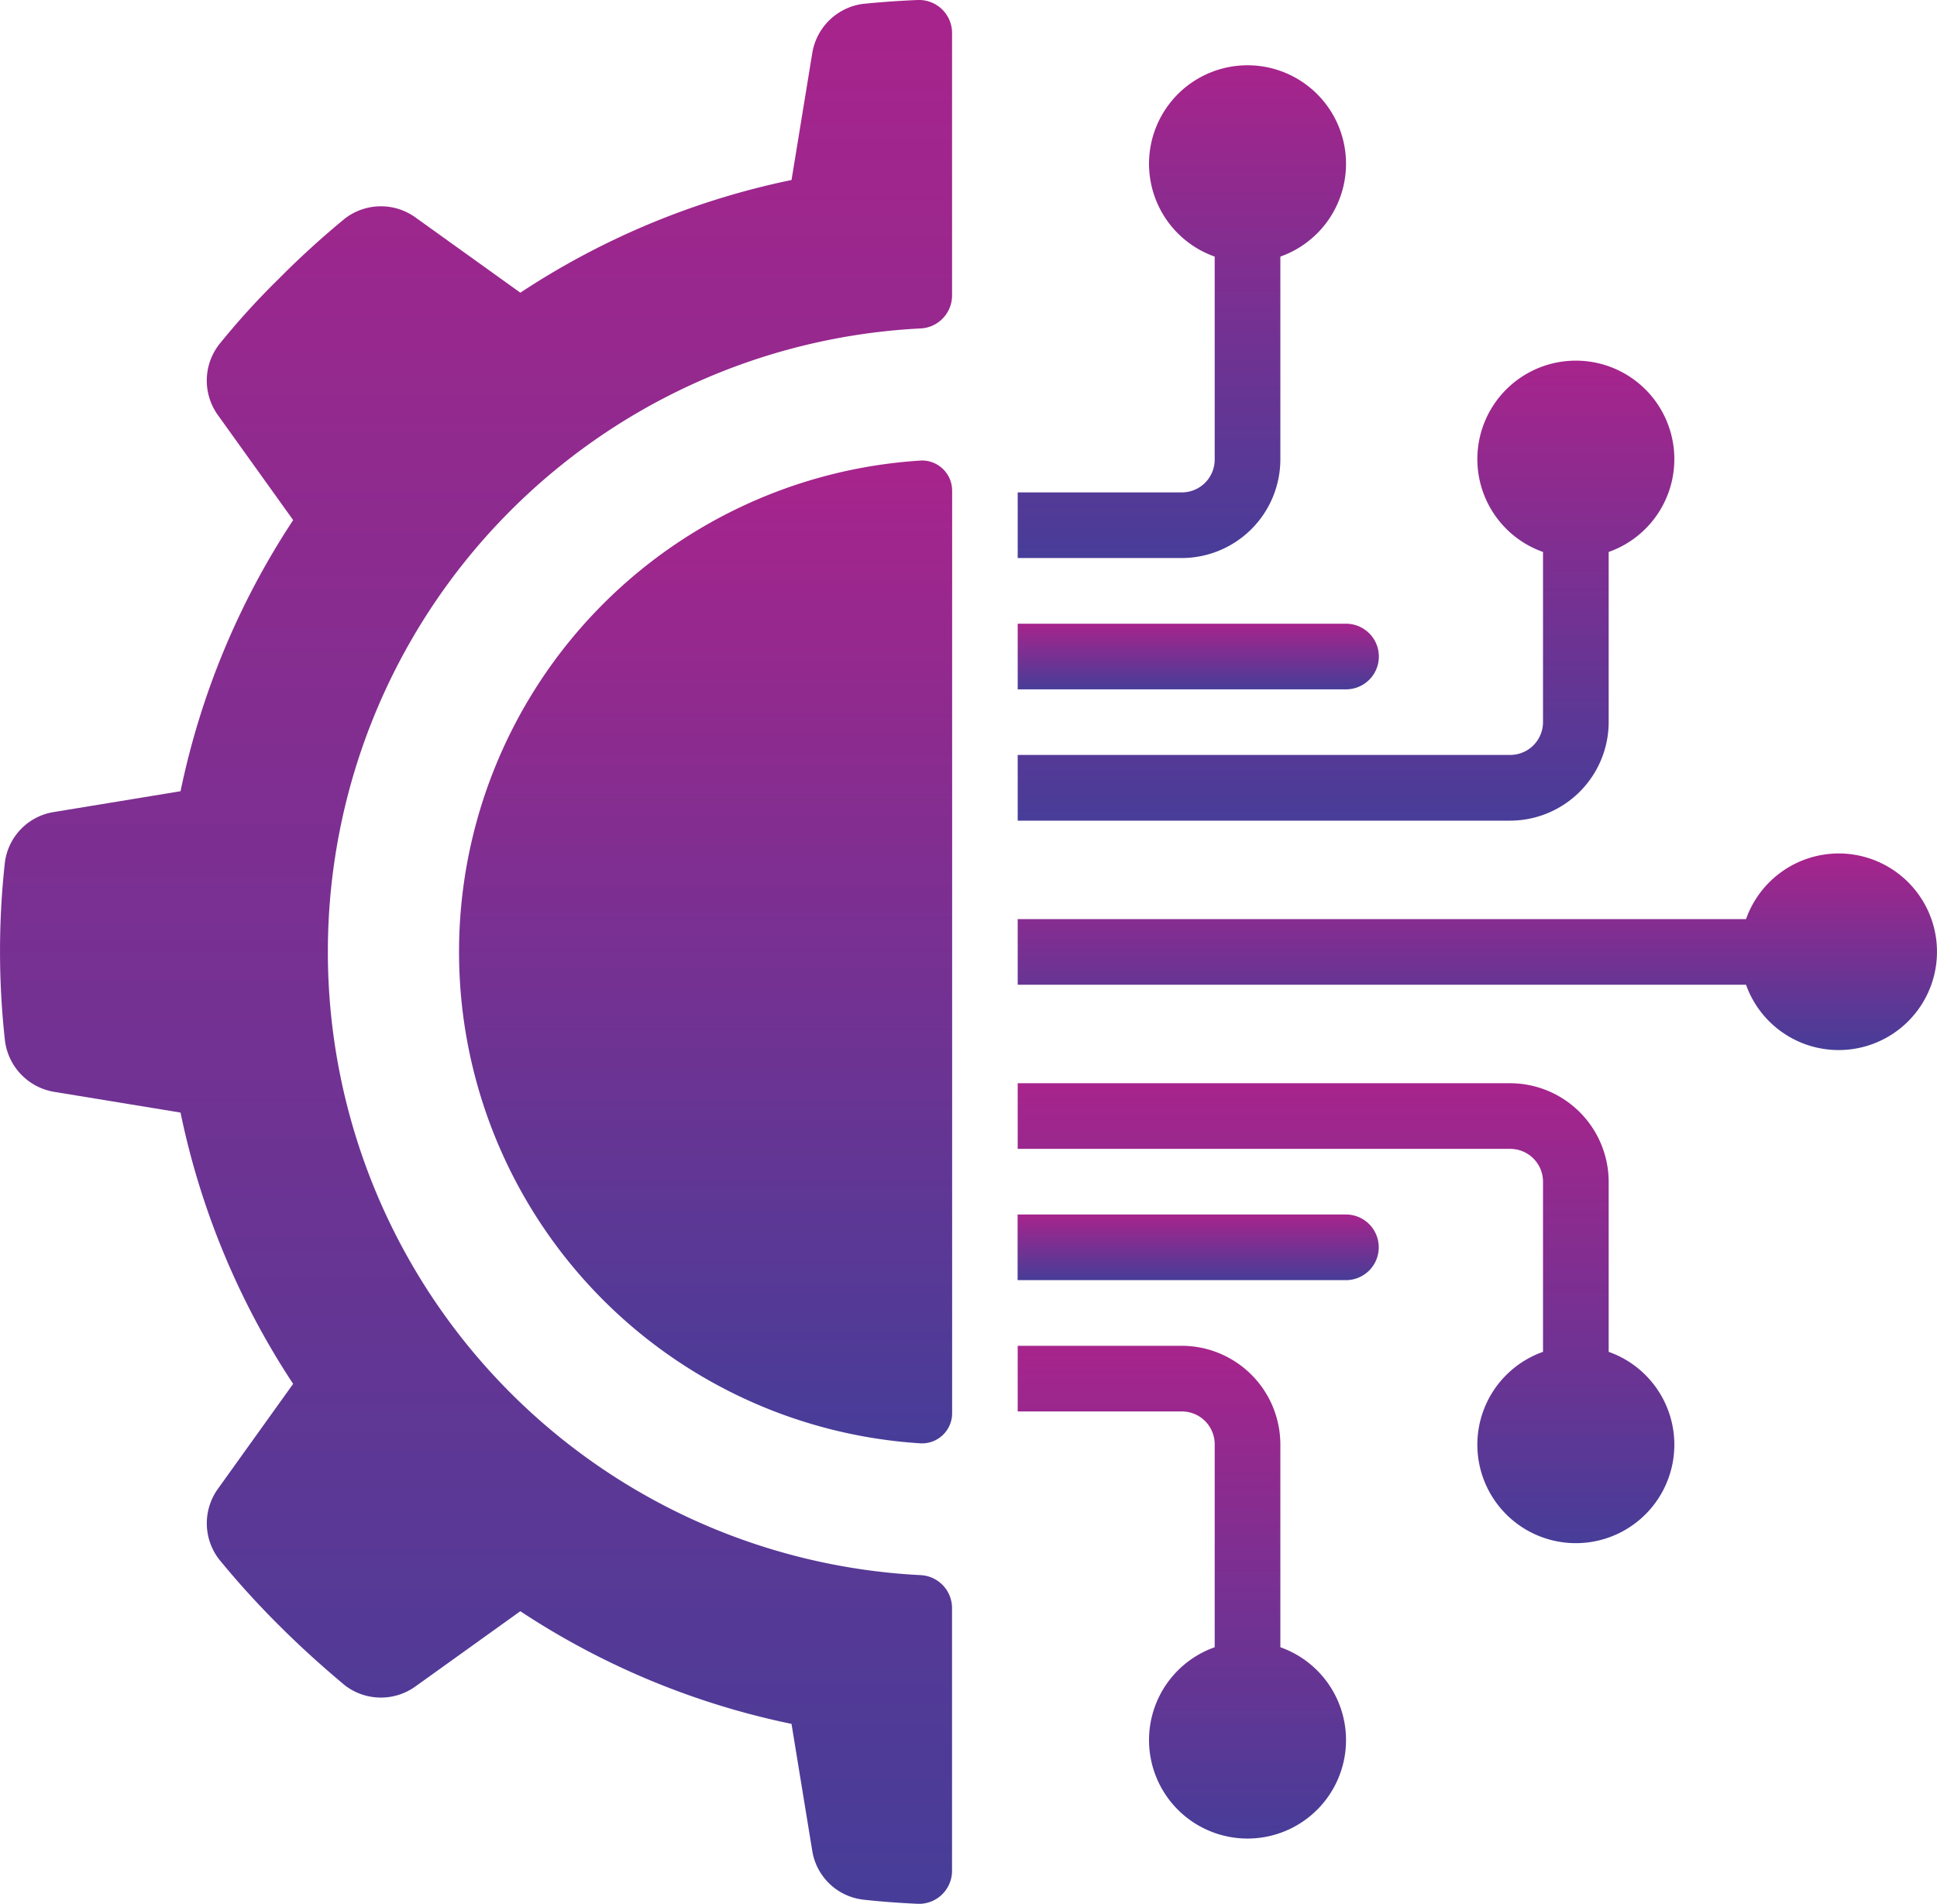
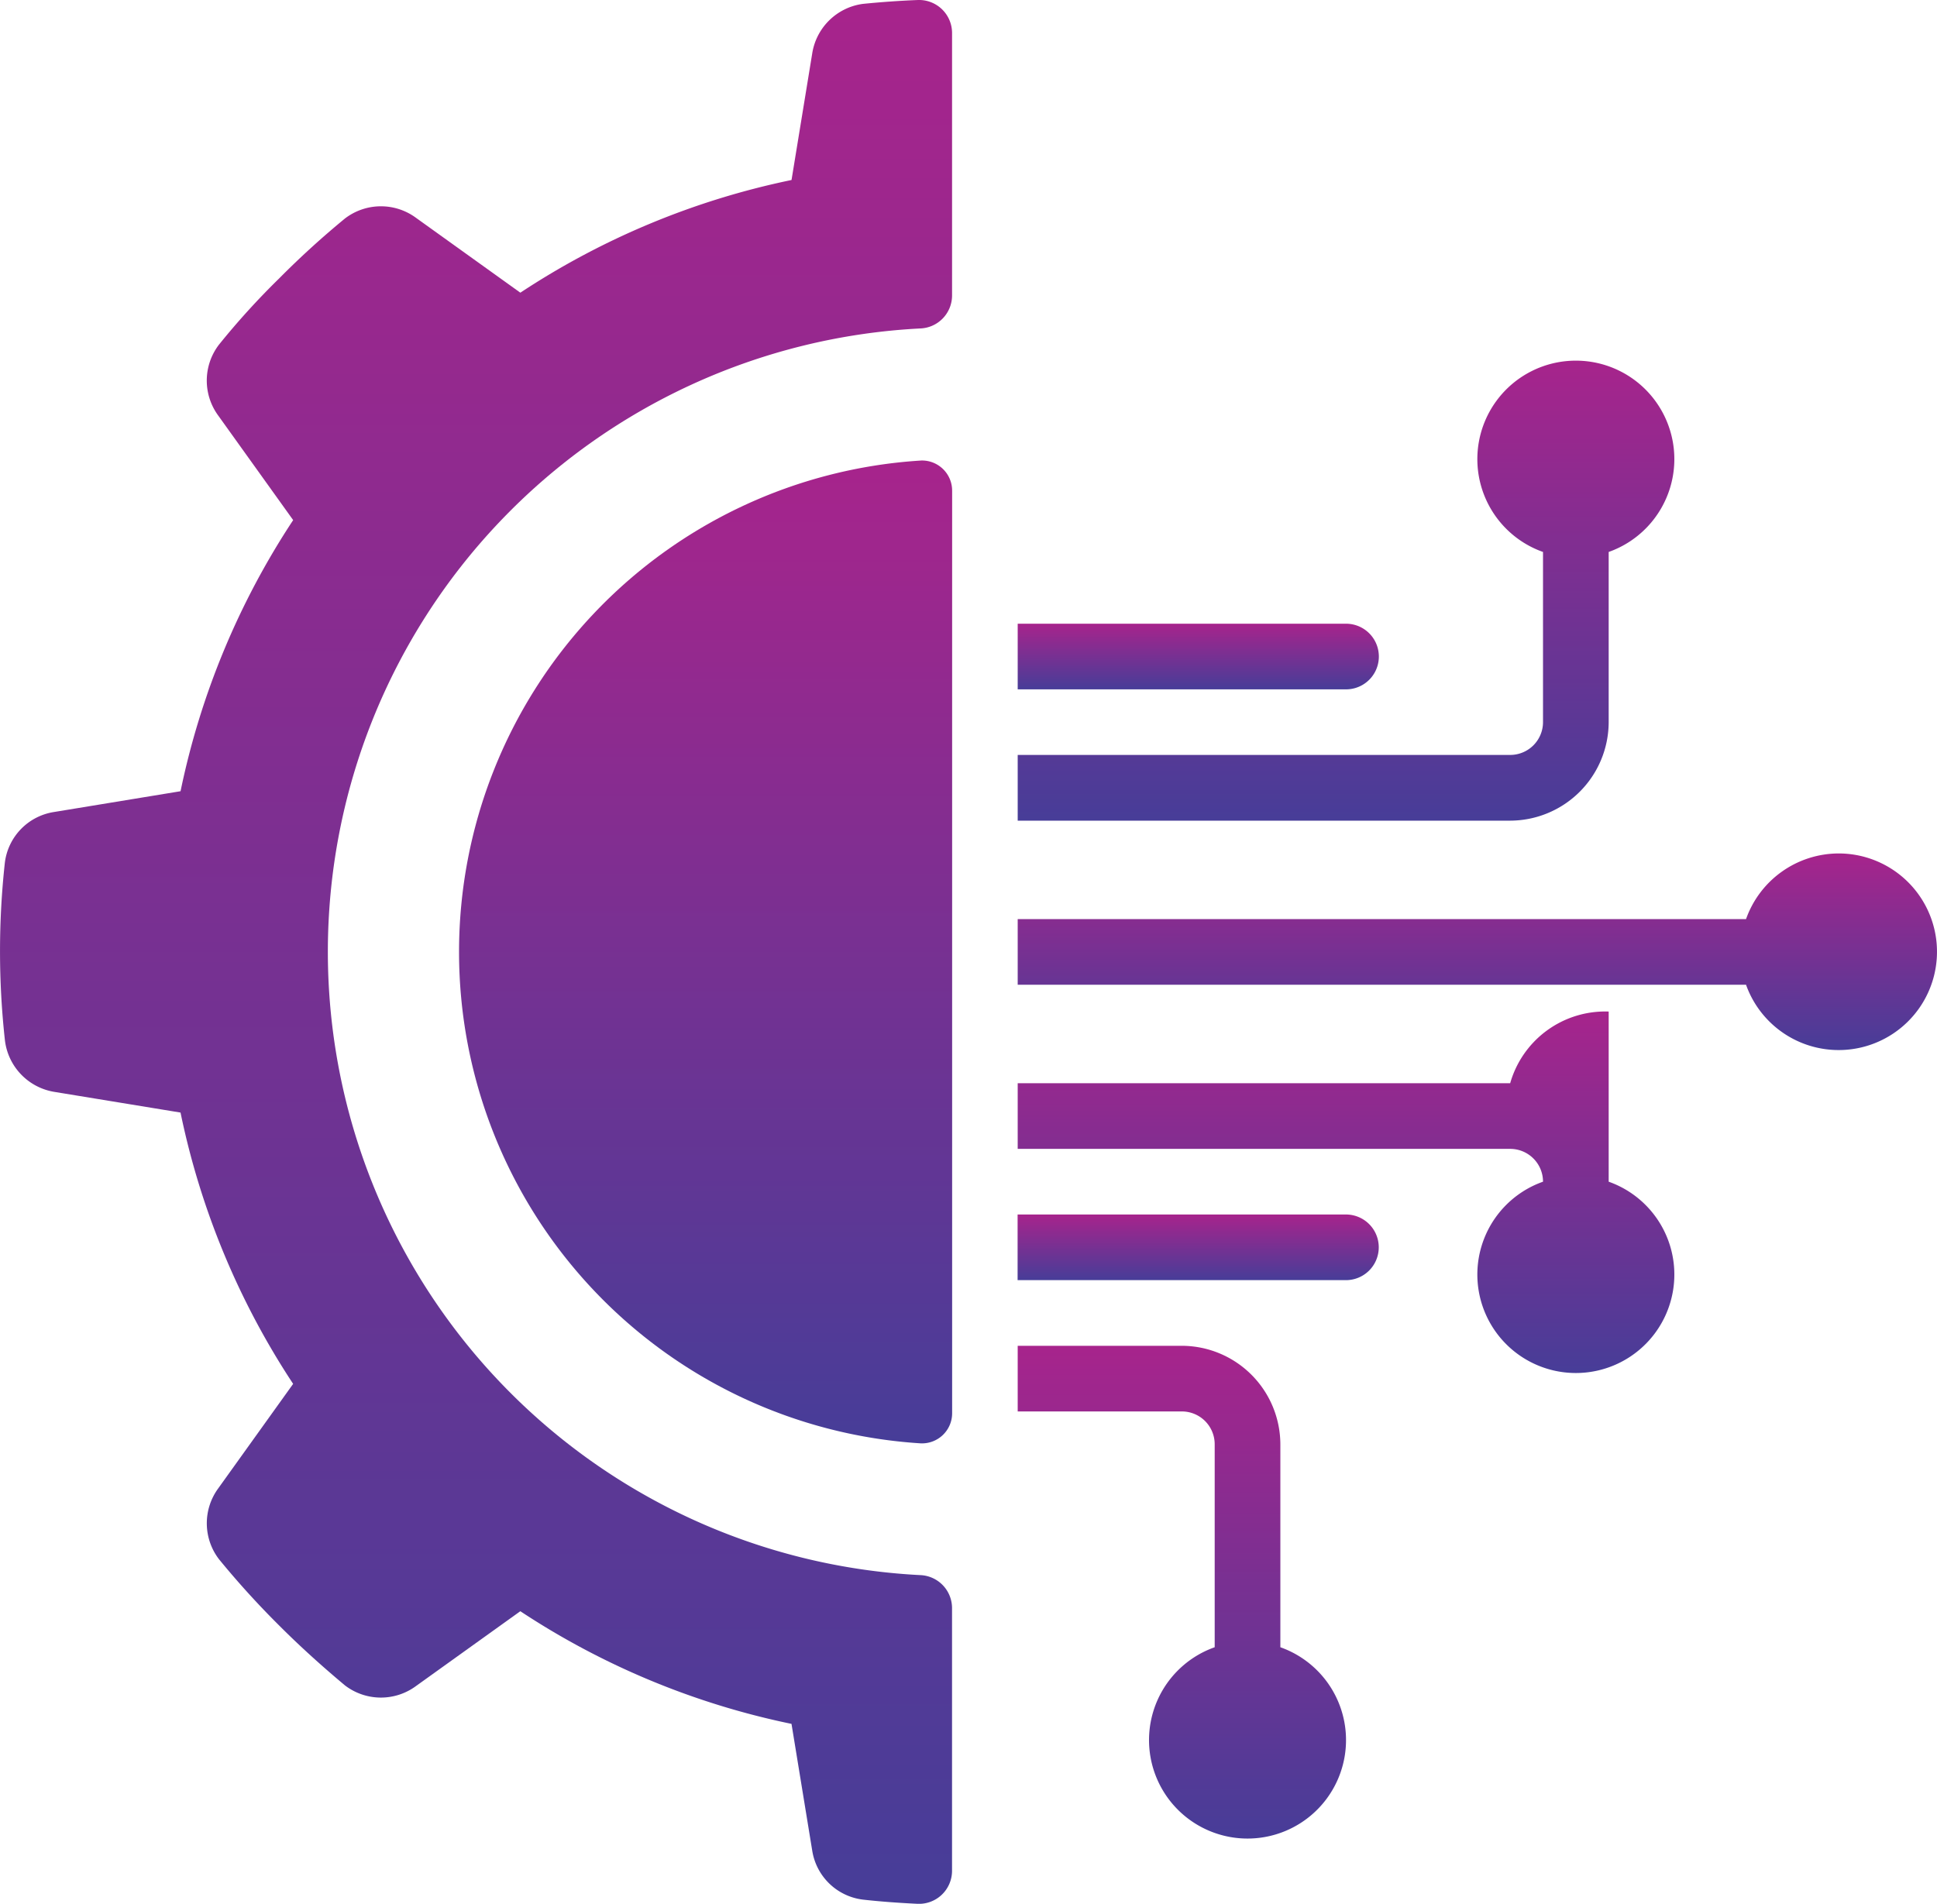
<svg xmlns="http://www.w3.org/2000/svg" width="80" height="78.647" viewBox="0 0 80 78.647">
  <defs>
    <linearGradient id="linear-gradient" x1="0.5" x2="0.5" y2="1" gradientUnits="objectBoundingBox">
      <stop offset="0" stop-color="#a7248c" />
      <stop offset="1" stop-color="#473d98" />
    </linearGradient>
  </defs>
  <g id="technology" transform="translate(0.001 -5.156)">
    <g id="Page-1_17_" transform="translate(-0.001 5.156)">
      <g id="_x30_19---Technology-Engineering" transform="translate(0 0)">
        <path id="Shape_133_" d="M2.234,51.261l5.221.856a32.152,32.152,0,0,0,4.651,11.208L9.014,67.64a2.441,2.441,0,0,0,.027,2.926A35.755,35.755,0,0,0,11.522,73.3c.881.883,1.79,1.7,2.726,2.483a2.441,2.441,0,0,0,2.929.027l4.312-3.093a32.091,32.091,0,0,0,11.2,4.654l.854,5.225a2.416,2.416,0,0,0,2.088,2.034c.743.084,1.492.136,2.256.174a1.365,1.365,0,0,0,1.432-1.353V72.581A1.364,1.364,0,0,0,38,71.225a25.784,25.784,0,0,1,0-51.5A1.364,1.364,0,0,0,39.32,18.37V7.513a1.364,1.364,0,0,0-1.428-1.356q-1.143.047-2.26.16a2.448,2.448,0,0,0-2.088,2.05l-.854,5.225a32.122,32.122,0,0,0-11.2,4.655l-4.312-3.094a2.441,2.441,0,0,0-2.929.027,36.073,36.073,0,0,0-2.726,2.483,31.3,31.3,0,0,0-2.481,2.732,2.441,2.441,0,0,0-.027,2.932l3.092,4.315a32.153,32.153,0,0,0-4.651,11.2L2.234,39.7A2.418,2.418,0,0,0,.2,41.79a33.577,33.577,0,0,0,0,7.322,2.452,2.452,0,0,0,2.034,2.149Z" transform="translate(0.001 -6.156)" fill="url(#linear-gradient)" />
        <path id="Shape_132_" d="M163.607,151.127a20.34,20.34,0,0,0,0,40.6,1.245,1.245,0,0,0,1.3-1.256V152.382a1.245,1.245,0,0,0-1.3-1.256Z" transform="translate(-125.583 -132.101)" fill="url(#linear-gradient)" />
-         <path id="Shape_131_" d="M327.069,44.348h-6.78V47.06h6.78a4.08,4.08,0,0,0,4.068-4.068V34.607a4.068,4.068,0,1,0-2.712,0v8.385a1.356,1.356,0,0,1-1.356,1.356Z" transform="translate(-278.257 -24.007)" fill="url(#linear-gradient)" />
        <path id="Shape_130_" d="M320.288,205.2h13.56a1.356,1.356,0,0,0,0-2.712h-13.56Z" transform="translate(-278.256 -176.722)" fill="url(#linear-gradient)" />
        <path id="Shape_129_" d="M320.288,432.518h6.78a1.356,1.356,0,0,1,1.356,1.356v8.385a4.068,4.068,0,1,0,2.712,0v-8.385a4.08,4.08,0,0,0-4.068-4.068h-6.78v2.712Z" transform="translate(-278.256 -374.21)" fill="url(#linear-gradient)" />
-         <path id="Shape_128_" d="M340.628,347.145h-20.34v2.712h20.34a1.356,1.356,0,0,1,1.356,1.356v7.029a4.068,4.068,0,1,0,2.712,0v-7.029A4.08,4.08,0,0,0,340.628,347.145Z" transform="translate(-278.256 -302.396)" fill="url(#linear-gradient)" />
+         <path id="Shape_128_" d="M340.628,347.145h-20.34v2.712h20.34a1.356,1.356,0,0,1,1.356,1.356a4.068,4.068,0,1,0,2.712,0v-7.029A4.08,4.08,0,0,0,340.628,347.145Z" transform="translate(-278.256 -302.396)" fill="url(#linear-gradient)" />
        <path id="Shape_127_" d="M354.187,274.816a4.068,4.068,0,0,0-3.818,2.712H320.288v2.712h30.081a4.061,4.061,0,1,0,3.818-5.424Z" transform="translate(-278.256 -239.559)" fill="url(#linear-gradient)" />
        <path id="Shape_126_" d="M335.2,389.831a1.356,1.356,0,0,0-1.356-1.356h-13.56v2.712h13.56A1.356,1.356,0,0,0,335.2,389.831Z" transform="translate(-278.256 -338.303)" fill="url(#linear-gradient)" />
        <path id="Shape_125_" d="M344.695,134.631V127.6a4.068,4.068,0,1,0-2.712,0v7.029a1.356,1.356,0,0,1-1.356,1.356h-20.34V138.7h20.34a4.08,4.08,0,0,0,4.068-4.068Z" transform="translate(-278.255 -104.798)" fill="url(#linear-gradient)" />
      </g>
    </g>
  </g>
</svg>